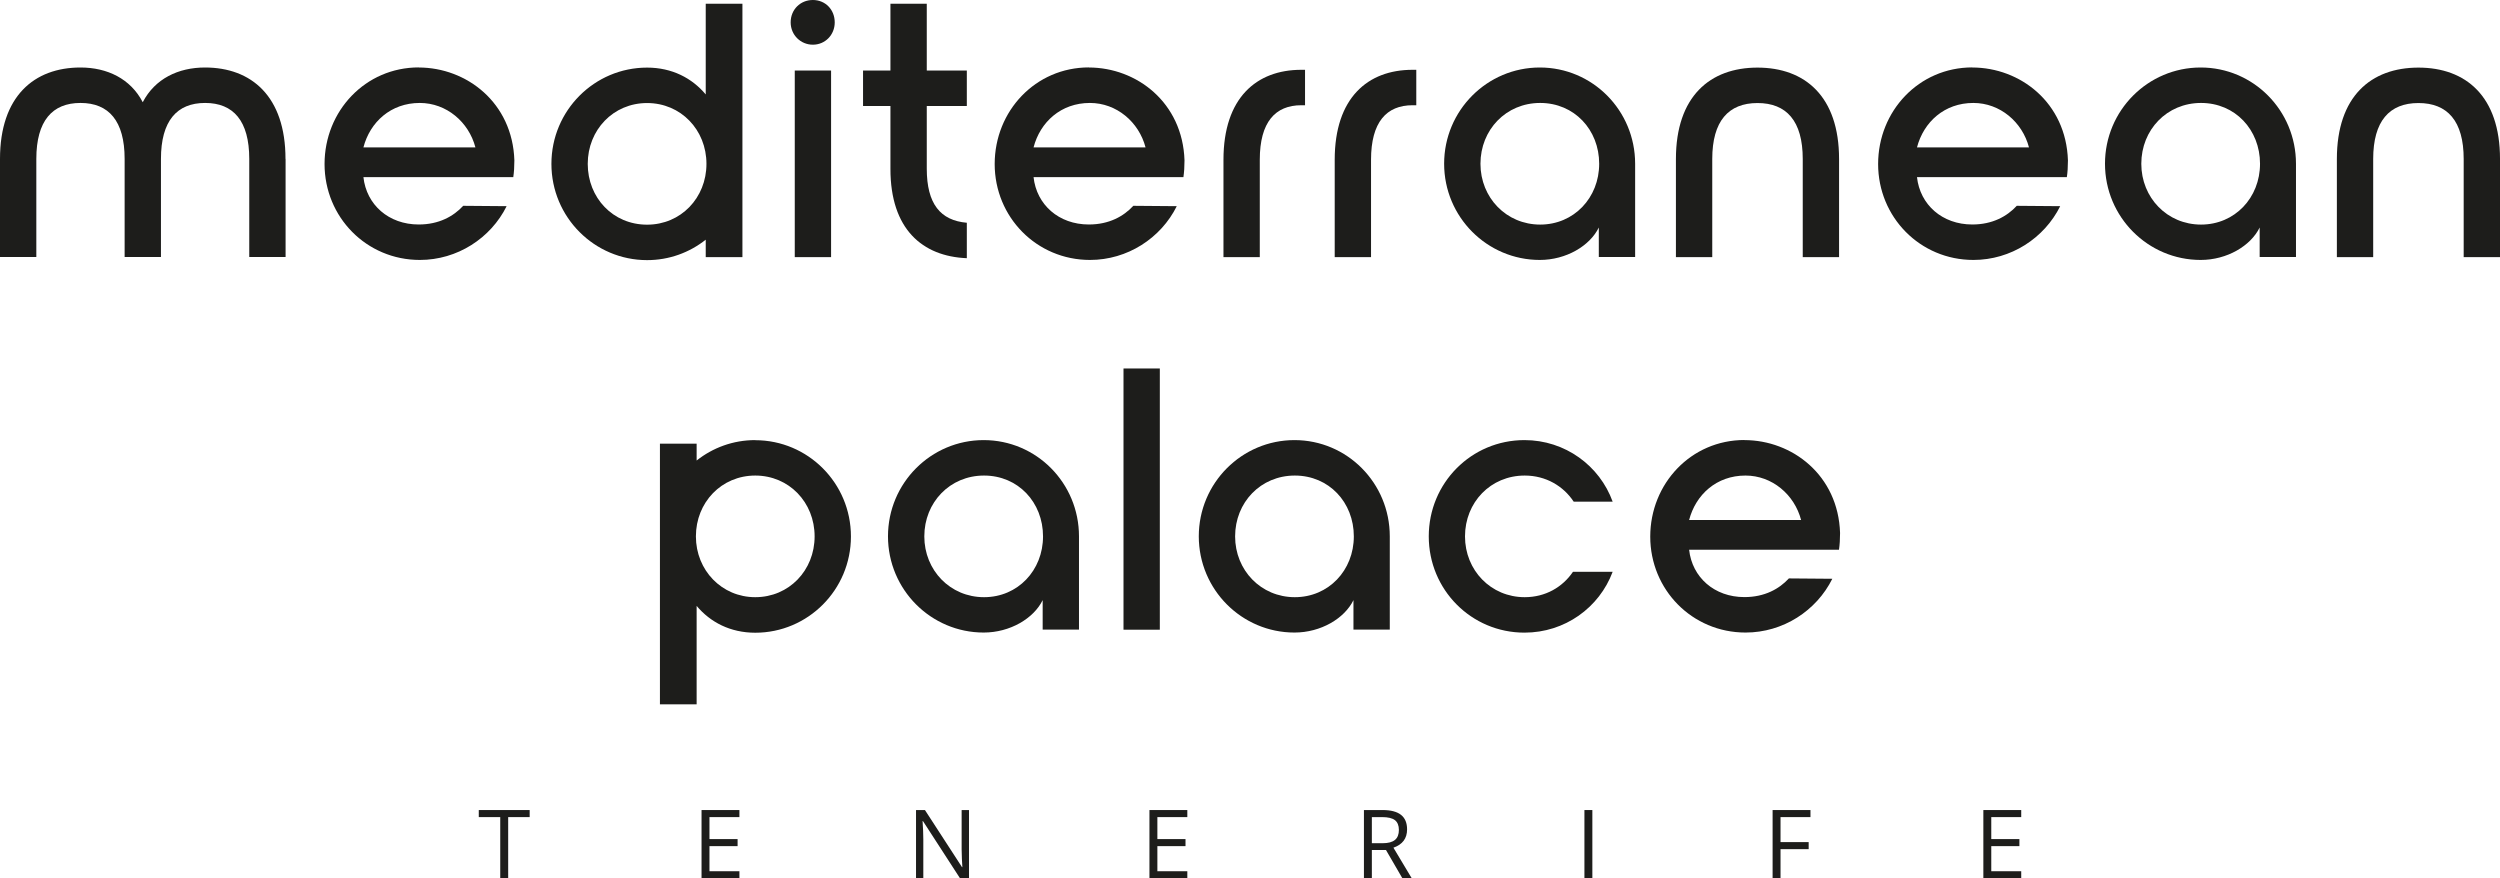
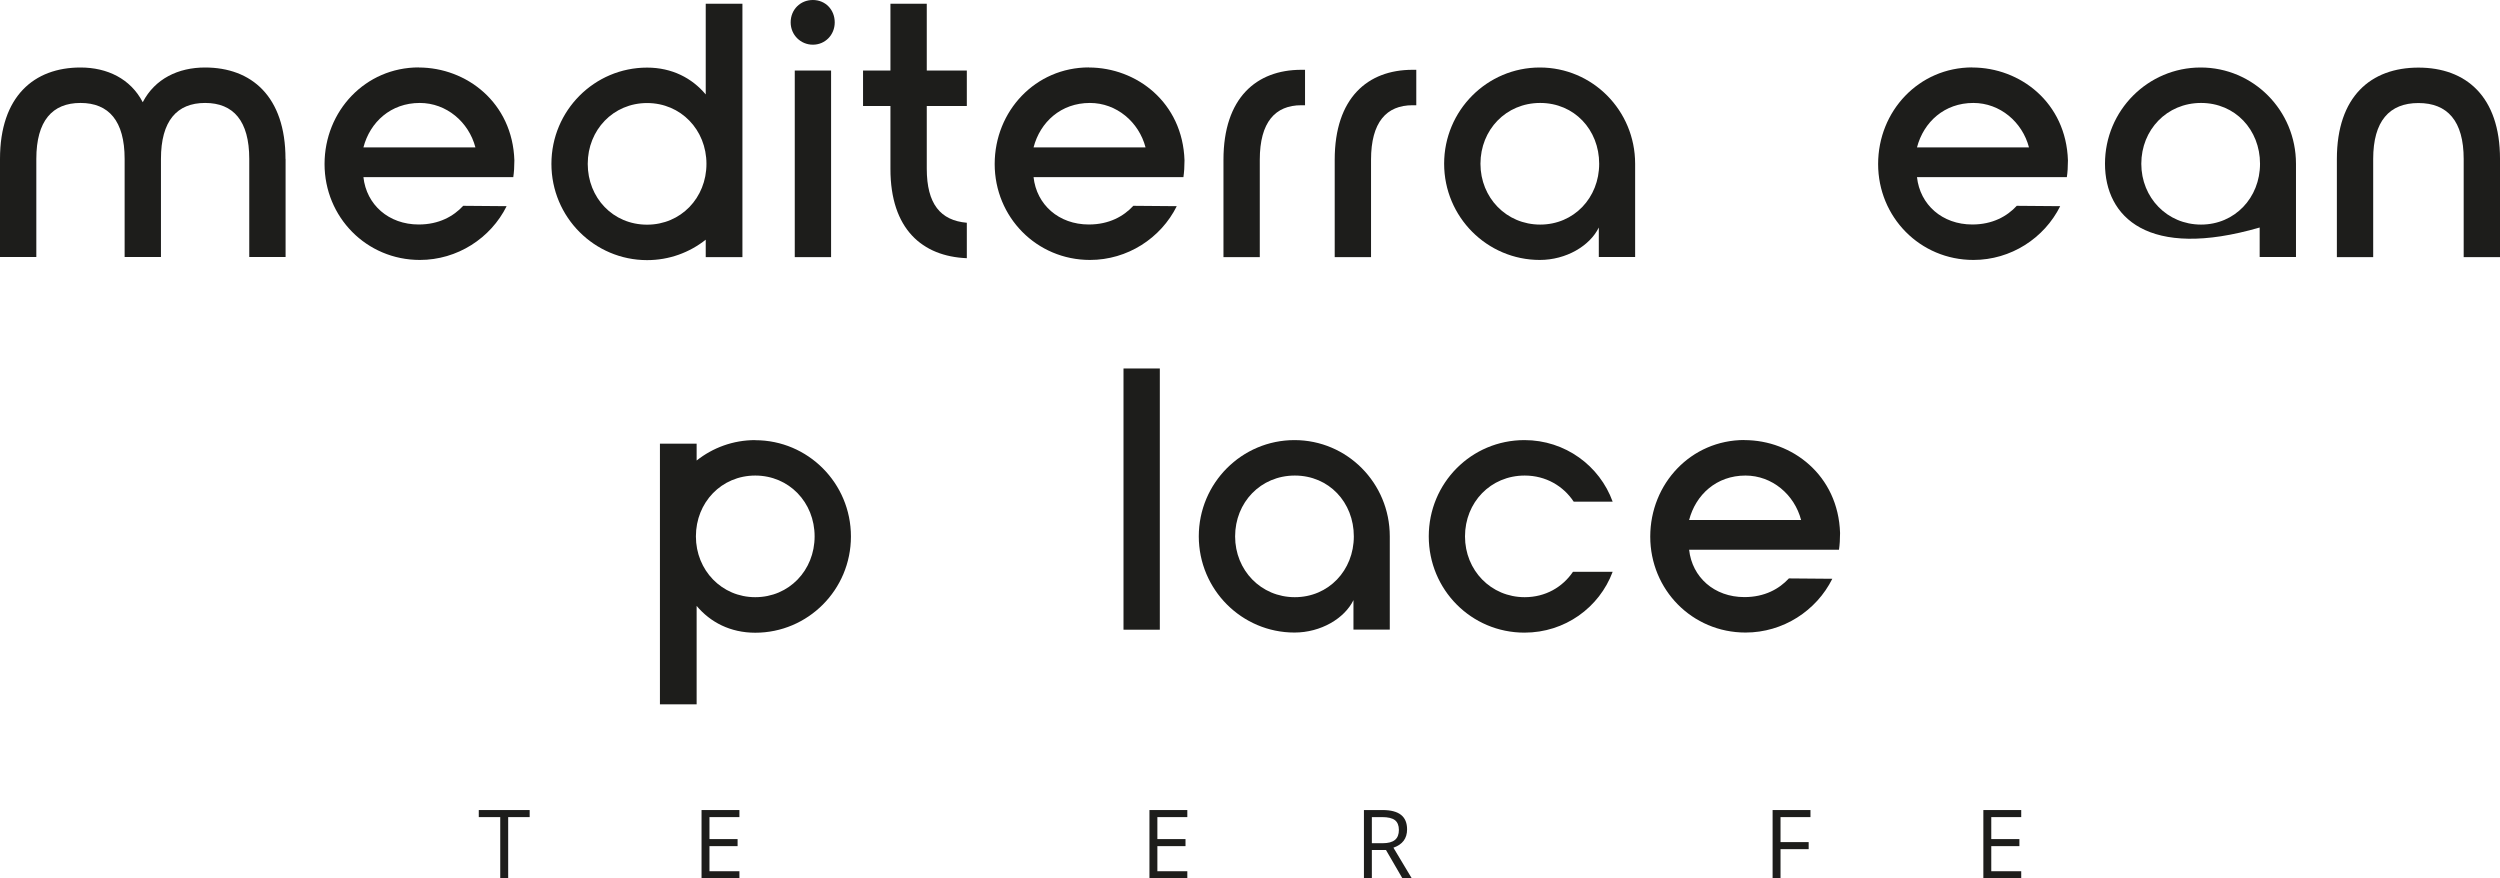
<svg xmlns="http://www.w3.org/2000/svg" width="222" height="78" viewBox="0 0 222 78" fill="none">
  <g clip-path="url(#clip0_260_152138)">
    <path d="M45.126 78H44.422V72.559H42.515V71.932H47.034V72.559H45.126V78Z" fill="#1D1D1B" />
    <path d="M65.66 78H62.297V71.932H65.66V72.559H63V74.511H65.498V75.137H63V77.366H65.66V78Z" fill="#1D1D1B" />
-     <path d="M86.056 78H85.255L81.957 72.908H81.925C81.965 73.502 81.99 74.055 81.99 74.551V78H81.343V71.932H82.135L85.425 77H85.458C85.458 76.926 85.442 76.682 85.417 76.284C85.401 75.877 85.393 75.593 85.393 75.414V71.932H86.048V78H86.056Z" fill="#1D1D1B" />
    <path d="M105.434 78H102.071V71.932H105.434V72.559H102.775V74.511H105.273V75.137H102.775V77.366H105.434V78Z" fill="#1D1D1B" />
    <path d="M121.821 75.479V78H121.117V71.932H122.774C123.51 71.932 124.06 72.079 124.416 72.364C124.771 72.648 124.949 73.079 124.949 73.649C124.949 74.454 124.545 74.991 123.736 75.275L125.369 78H124.537L123.074 75.479H121.812H121.821ZM121.821 74.877H122.783C123.276 74.877 123.639 74.779 123.874 74.584C124.108 74.389 124.222 74.088 124.222 73.697C124.222 73.307 124.1 73.006 123.866 72.827C123.631 72.648 123.251 72.559 122.734 72.559H121.821V74.877Z" fill="#1D1D1B" />
-     <path d="M140.697 78V71.932H141.401V78H140.697Z" fill="#1D1D1B" />
    <path d="M158.111 78H157.407V71.932H160.77V72.559H158.111V74.779H160.609V75.405H158.111V78Z" fill="#1D1D1B" />
    <path d="M179.485 78H176.122V71.932H179.485V72.559H176.825V74.511H179.323V75.137H176.825V77.366H179.485V78Z" fill="#1D1D1B" />
    <path d="M25.36 14.112V22.823H22.134V14.112C22.134 10.728 20.72 9.142 18.214 9.142C15.708 9.142 14.293 10.736 14.293 14.112V22.823H11.067V14.112C11.067 10.728 9.653 9.142 7.146 9.142C4.64 9.142 3.226 10.736 3.226 14.112V22.823H0V14.112C0 8.548 3.032 5.994 7.146 5.994C9.515 5.994 11.593 6.987 12.676 9.077C13.759 6.987 15.837 5.994 18.206 5.994C22.32 5.994 25.352 8.548 25.352 14.112H25.36Z" fill="#1D1D1B" />
    <path d="M37.179 5.994C41.424 5.994 45.514 9.109 45.676 14.242C45.676 14.803 45.644 15.299 45.579 15.73H32.272C32.539 18.178 34.512 19.935 37.179 19.935C38.99 19.935 40.276 19.203 41.133 18.276L44.989 18.308C43.574 21.155 40.607 23.083 37.285 23.083C32.539 23.083 28.82 19.276 28.82 14.567C28.82 9.858 32.442 5.986 37.188 5.986L37.179 5.994ZM42.216 13.087C41.626 10.834 39.645 9.142 37.276 9.142C34.706 9.142 32.862 10.834 32.272 13.087H42.216Z" fill="#1D1D1B" />
    <path d="M70.211 1.985C70.211 0.854 71.068 0 72.183 0C73.299 0 74.124 0.862 74.124 1.985C74.124 3.107 73.267 3.969 72.183 3.969C71.1 3.969 70.211 3.107 70.211 1.985ZM70.575 6.263H73.8V22.831H70.575V6.263Z" fill="#1D1D1B" />
    <path d="M82.297 9.41V14.974C82.297 18.121 83.517 19.577 85.854 19.781V22.928C81.9 22.766 79.071 20.342 79.071 15.006V9.41H76.638V6.263H79.071V0.333H82.297V6.263H85.854V9.41H82.297Z" fill="#1D1D1B" />
    <path d="M96.687 5.994C100.939 5.994 105.022 9.109 105.184 14.242C105.184 14.803 105.151 15.299 105.087 15.73H91.78C92.047 18.178 94.019 19.935 96.687 19.935C98.498 19.935 99.783 19.203 100.64 18.276L104.497 18.308C103.082 21.155 100.115 23.083 96.792 23.083C92.047 23.083 88.328 19.276 88.328 14.567C88.328 9.858 91.95 5.986 96.695 5.986L96.687 5.994ZM101.724 13.087C101.133 10.834 99.153 9.142 96.784 9.142C94.213 9.142 92.37 10.834 91.78 13.087H101.724Z" fill="#1D1D1B" />
    <path d="M108.644 14.185C108.644 8.687 111.578 6.198 115.556 6.198H115.887V9.345H115.556C113.252 9.345 111.869 10.834 111.869 14.185V22.831H108.644V14.185Z" fill="#1D1D1B" />
    <path d="M118.522 14.185C118.522 8.687 121.457 6.198 125.434 6.198H125.766V9.345H125.434C123.13 9.345 121.748 10.834 121.748 14.185V22.831H118.522V14.185Z" fill="#1D1D1B" />
    <path d="M128.239 14.543C128.239 9.801 132.063 5.994 136.736 5.994C141.408 5.994 145.2 9.801 145.2 14.543V22.823H141.974V20.203C141.182 21.83 139.08 23.083 136.736 23.083C132.063 23.083 128.239 19.276 128.239 14.534V14.543ZM142.007 14.543C142.007 11.525 139.8 9.142 136.768 9.142C133.736 9.142 131.465 11.525 131.465 14.543C131.465 17.56 133.769 19.943 136.768 19.943C139.767 19.943 142.007 17.56 142.007 14.543Z" fill="#1D1D1B" />
-     <path d="M163.309 22.831H160.084V14.12C160.084 10.736 158.636 9.15 156.066 9.15C153.495 9.15 152.048 10.744 152.048 14.12V22.831H148.822V14.12C148.822 8.556 151.854 6.003 156.066 6.003C160.278 6.003 163.309 8.556 163.309 14.12V22.831Z" fill="#1D1D1B" />
    <path d="M175.136 5.994C179.389 5.994 183.471 9.109 183.633 14.242C183.633 14.803 183.601 15.299 183.536 15.73H170.229C170.496 18.178 172.469 19.935 175.136 19.935C176.947 19.935 178.233 19.203 179.09 18.276L182.946 18.308C181.531 21.155 178.564 23.083 175.241 23.083C170.496 23.083 166.777 19.276 166.777 14.567C166.777 9.858 170.399 5.986 175.144 5.986L175.136 5.994ZM180.173 13.087C179.583 10.834 177.602 9.142 175.233 9.142C172.663 9.142 170.819 10.834 170.229 13.087H180.173Z" fill="#1D1D1B" />
-     <path d="M186.923 14.543C186.923 9.801 190.747 5.994 195.419 5.994C200.092 5.994 203.883 9.801 203.883 14.543V22.823H200.658V20.203C199.866 21.83 197.764 23.083 195.419 23.083C190.747 23.083 186.923 19.276 186.923 14.534V14.543ZM200.69 14.543C200.69 11.525 198.483 9.142 195.452 9.142C192.42 9.142 190.148 11.525 190.148 14.543C190.148 17.56 192.452 19.943 195.452 19.943C198.451 19.943 200.69 17.56 200.69 14.543Z" fill="#1D1D1B" />
+     <path d="M186.923 14.543C186.923 9.801 190.747 5.994 195.419 5.994C200.092 5.994 203.883 9.801 203.883 14.543V22.823H200.658V20.203C190.747 23.083 186.923 19.276 186.923 14.534V14.543ZM200.69 14.543C200.69 11.525 198.483 9.142 195.452 9.142C192.42 9.142 190.148 11.525 190.148 14.543C190.148 17.56 192.452 19.943 195.452 19.943C198.451 19.943 200.69 17.56 200.69 14.543Z" fill="#1D1D1B" />
    <path d="M222.001 22.831H218.775V14.12C218.775 10.736 217.328 9.15 214.757 9.15C212.186 9.15 210.739 10.744 210.739 14.12V22.831H207.514V14.12C207.514 8.556 210.545 6.003 214.757 6.003C218.969 6.003 222.001 8.556 222.001 14.12V22.831Z" fill="#1D1D1B" />
-     <path d="M78.853 47.63C78.853 42.888 82.677 39.081 87.35 39.081C92.023 39.081 95.814 42.888 95.814 47.63V55.91H92.589V53.291C91.796 54.917 89.694 56.17 87.35 56.17C82.677 56.17 78.853 52.363 78.853 47.621V47.63ZM92.621 47.63C92.621 44.612 90.414 42.229 87.382 42.229C84.351 42.229 82.079 44.612 82.079 47.63C82.079 50.647 84.383 53.03 87.382 53.03C90.382 53.03 92.621 50.647 92.621 47.63Z" fill="#1D1D1B" />
    <path d="M99.767 55.918V32.721H102.992V55.918H99.767Z" fill="#1D1D1B" />
    <path d="M106.452 47.63C106.452 42.888 110.276 39.081 114.949 39.081C119.621 39.081 123.413 42.888 123.413 47.63V55.91H120.187V53.291C119.395 54.917 117.293 56.17 114.949 56.17C110.276 56.17 106.452 52.363 106.452 47.621V47.63ZM120.22 47.63C120.22 44.612 118.013 42.229 114.981 42.229C111.949 42.229 109.678 44.612 109.678 47.63C109.678 50.647 111.982 53.03 114.981 53.03C117.98 53.03 120.22 50.647 120.22 47.63Z" fill="#1D1D1B" />
    <path d="M126.874 47.63C126.874 42.888 130.657 39.081 135.371 39.081C138.992 39.081 142.056 41.367 143.204 44.547H139.744C138.822 43.156 137.27 42.229 135.395 42.229C132.363 42.229 130.092 44.612 130.092 47.63C130.092 50.647 132.396 53.03 135.395 53.03C137.238 53.03 138.758 52.136 139.679 50.777H143.204C142.016 53.958 138.96 56.178 135.371 56.178C130.657 56.178 126.874 52.371 126.874 47.63Z" fill="#1D1D1B" />
    <path d="M154.901 39.081C159.145 39.081 163.236 42.197 163.398 47.329C163.398 47.89 163.365 48.386 163.301 48.817H149.994C150.261 51.265 152.233 53.022 154.901 53.022C156.712 53.022 157.997 52.29 158.854 51.363L162.71 51.395C161.296 54.242 158.329 56.17 155.006 56.17C150.261 56.17 146.542 52.363 146.542 47.654C146.542 42.945 150.164 39.073 154.909 39.073L154.901 39.081ZM159.937 46.174C159.347 43.921 157.367 42.229 154.998 42.229C152.427 42.229 150.584 43.921 149.994 46.174H159.937Z" fill="#1D1D1B" />
    <path d="M62.669 0.333V8.386C61.448 6.93 59.669 6.003 57.462 6.003C52.79 6.003 48.966 9.809 48.966 14.551C48.966 19.293 52.79 23.099 57.462 23.099C59.427 23.099 61.23 22.424 62.669 21.285V22.831H65.927V0.333H62.669ZM57.462 19.951C54.431 19.951 52.191 17.568 52.191 14.551C52.191 11.533 54.463 9.15 57.462 9.15C60.462 9.15 62.733 11.533 62.733 14.551C62.733 17.568 60.462 19.951 57.462 19.951Z" fill="#1D1D1B" />
    <path d="M67.067 39.081C65.102 39.081 63.3 39.756 61.861 40.895V39.398H58.602V62.546H61.861V53.803C63.081 55.259 64.86 56.186 67.067 56.186C71.739 56.186 75.563 52.38 75.563 47.638C75.563 42.896 71.739 39.09 67.067 39.09V39.081ZM67.067 53.03C64.1 53.03 61.796 50.647 61.796 47.63C61.796 44.612 64.067 42.229 67.067 42.229C70.066 42.229 72.338 44.612 72.338 47.63C72.338 50.647 70.066 53.03 67.067 53.03Z" fill="#1D1D1B" />
  </g>
  <defs>
    <clipPath id="clip0_260_152138">
      <rect width="222" height="78" fill="white" />
    </clipPath>
  </defs>
</svg>